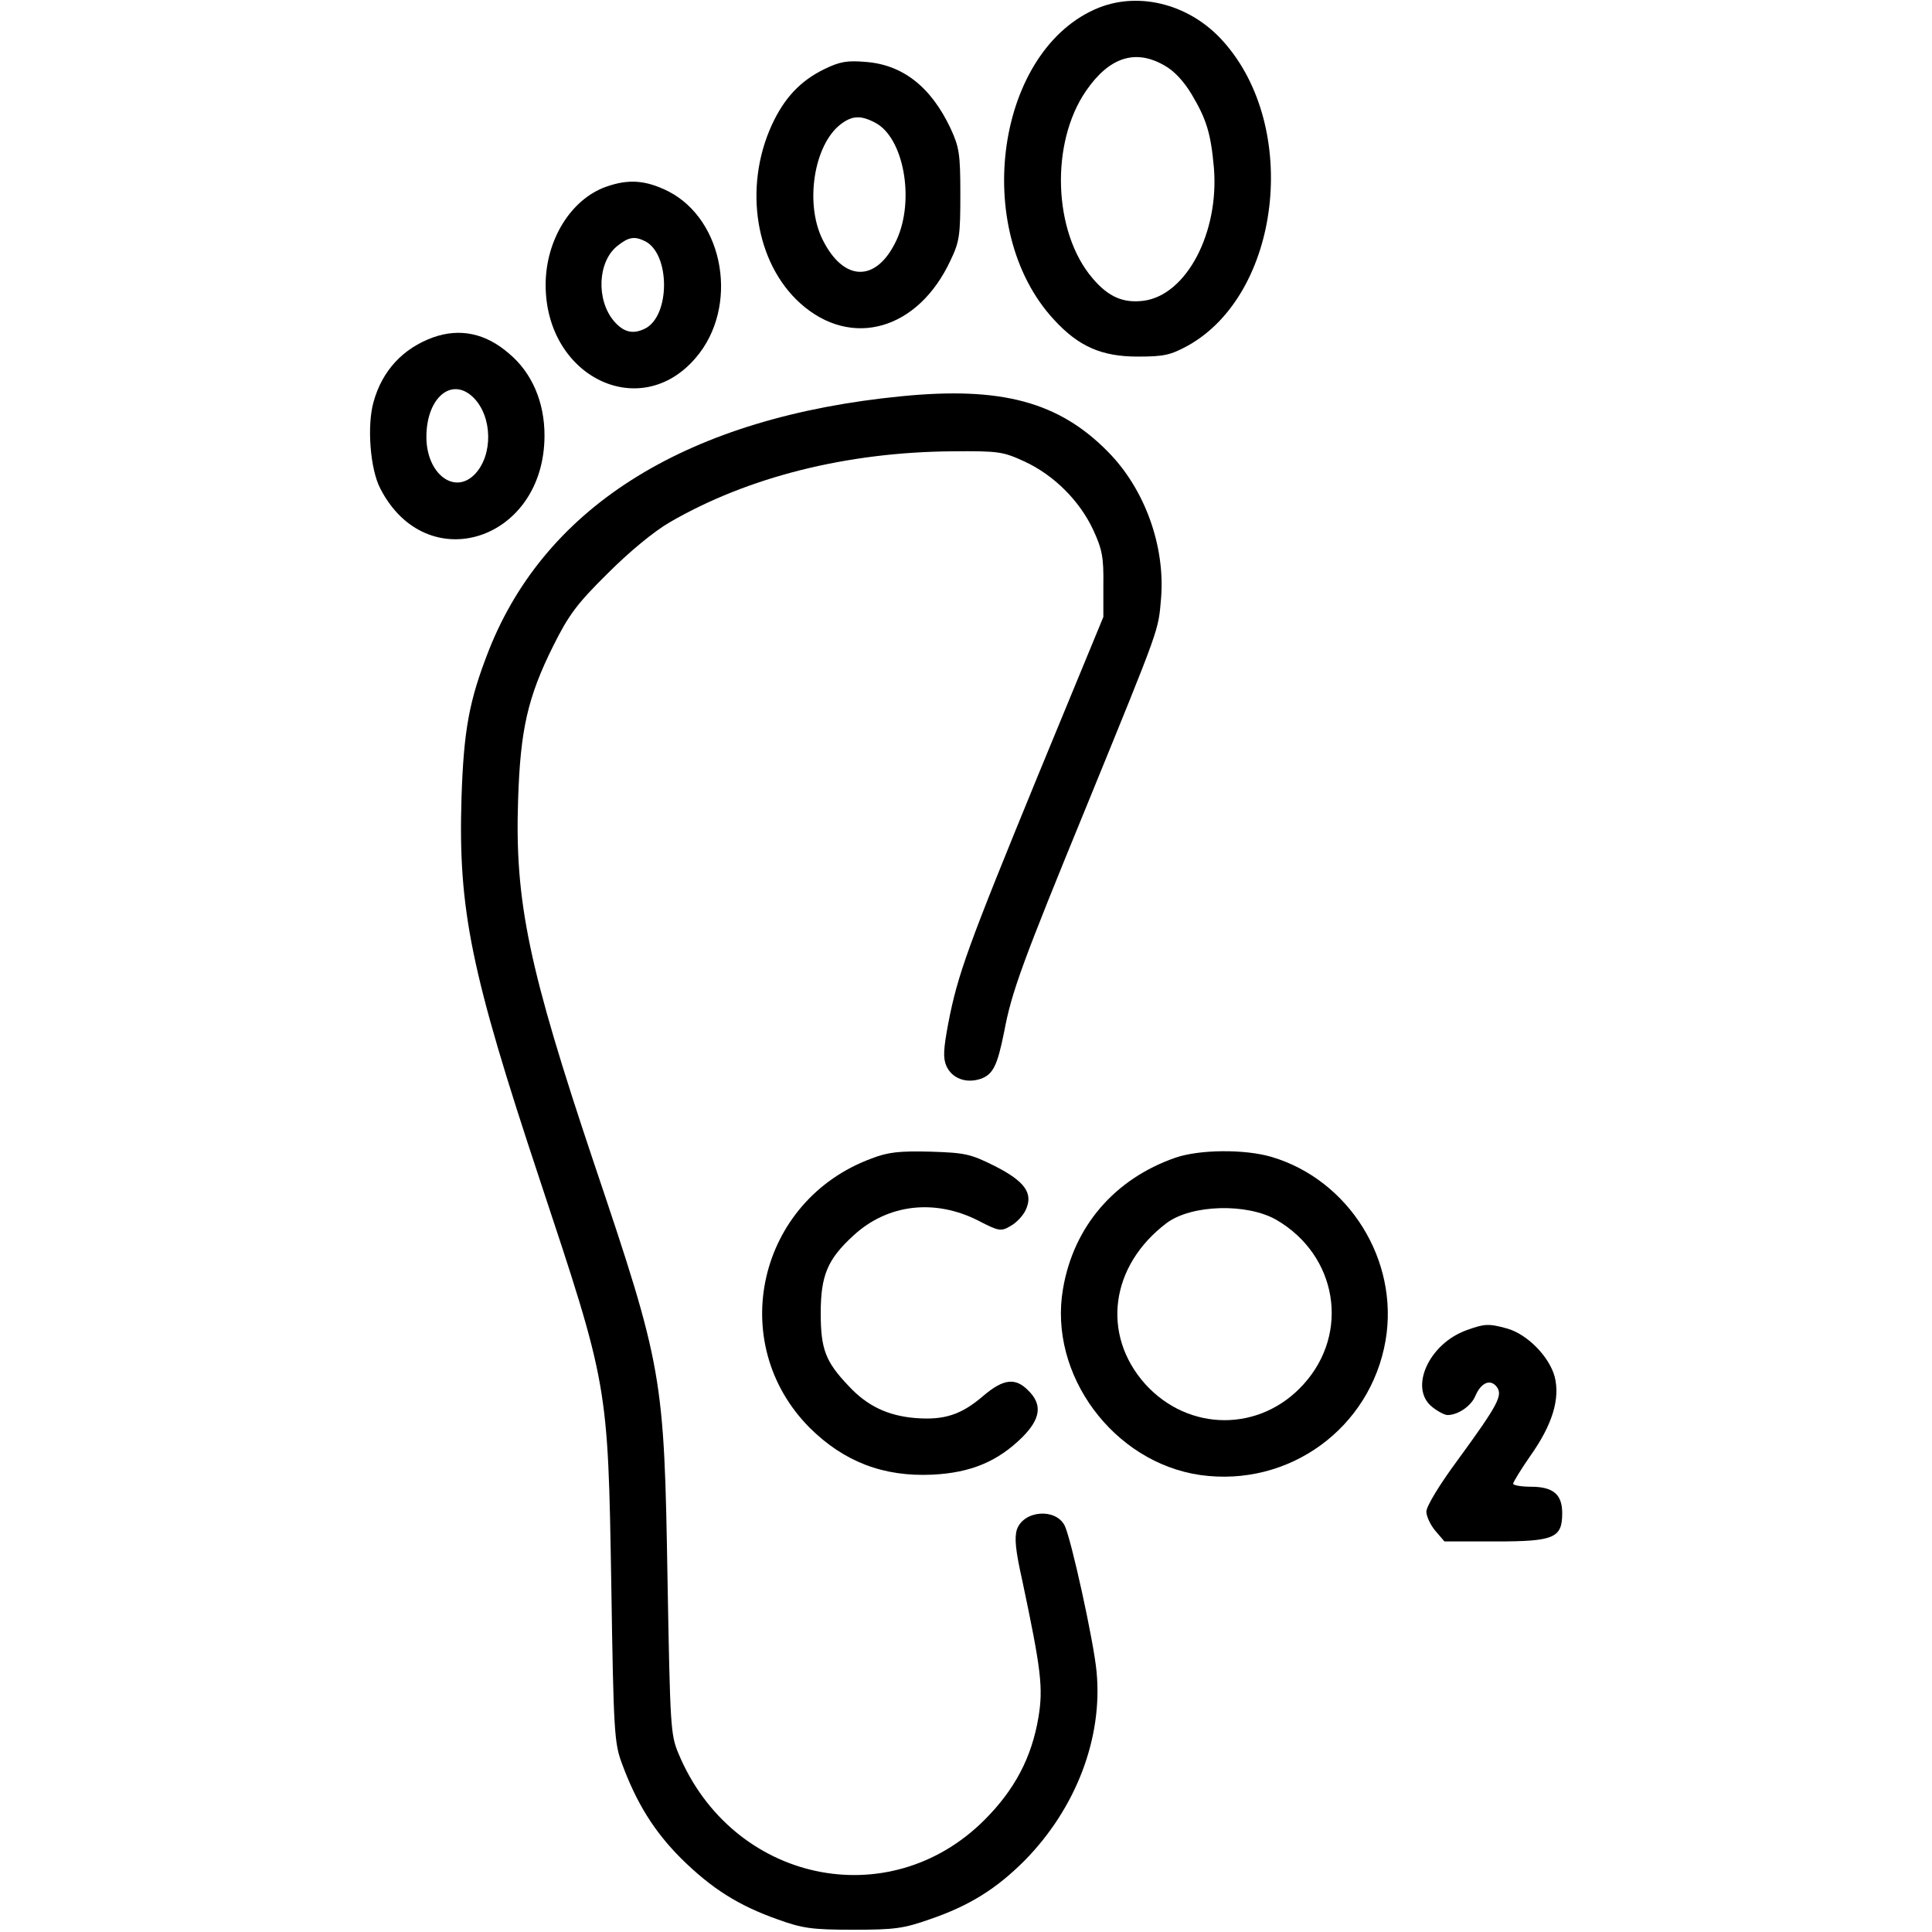
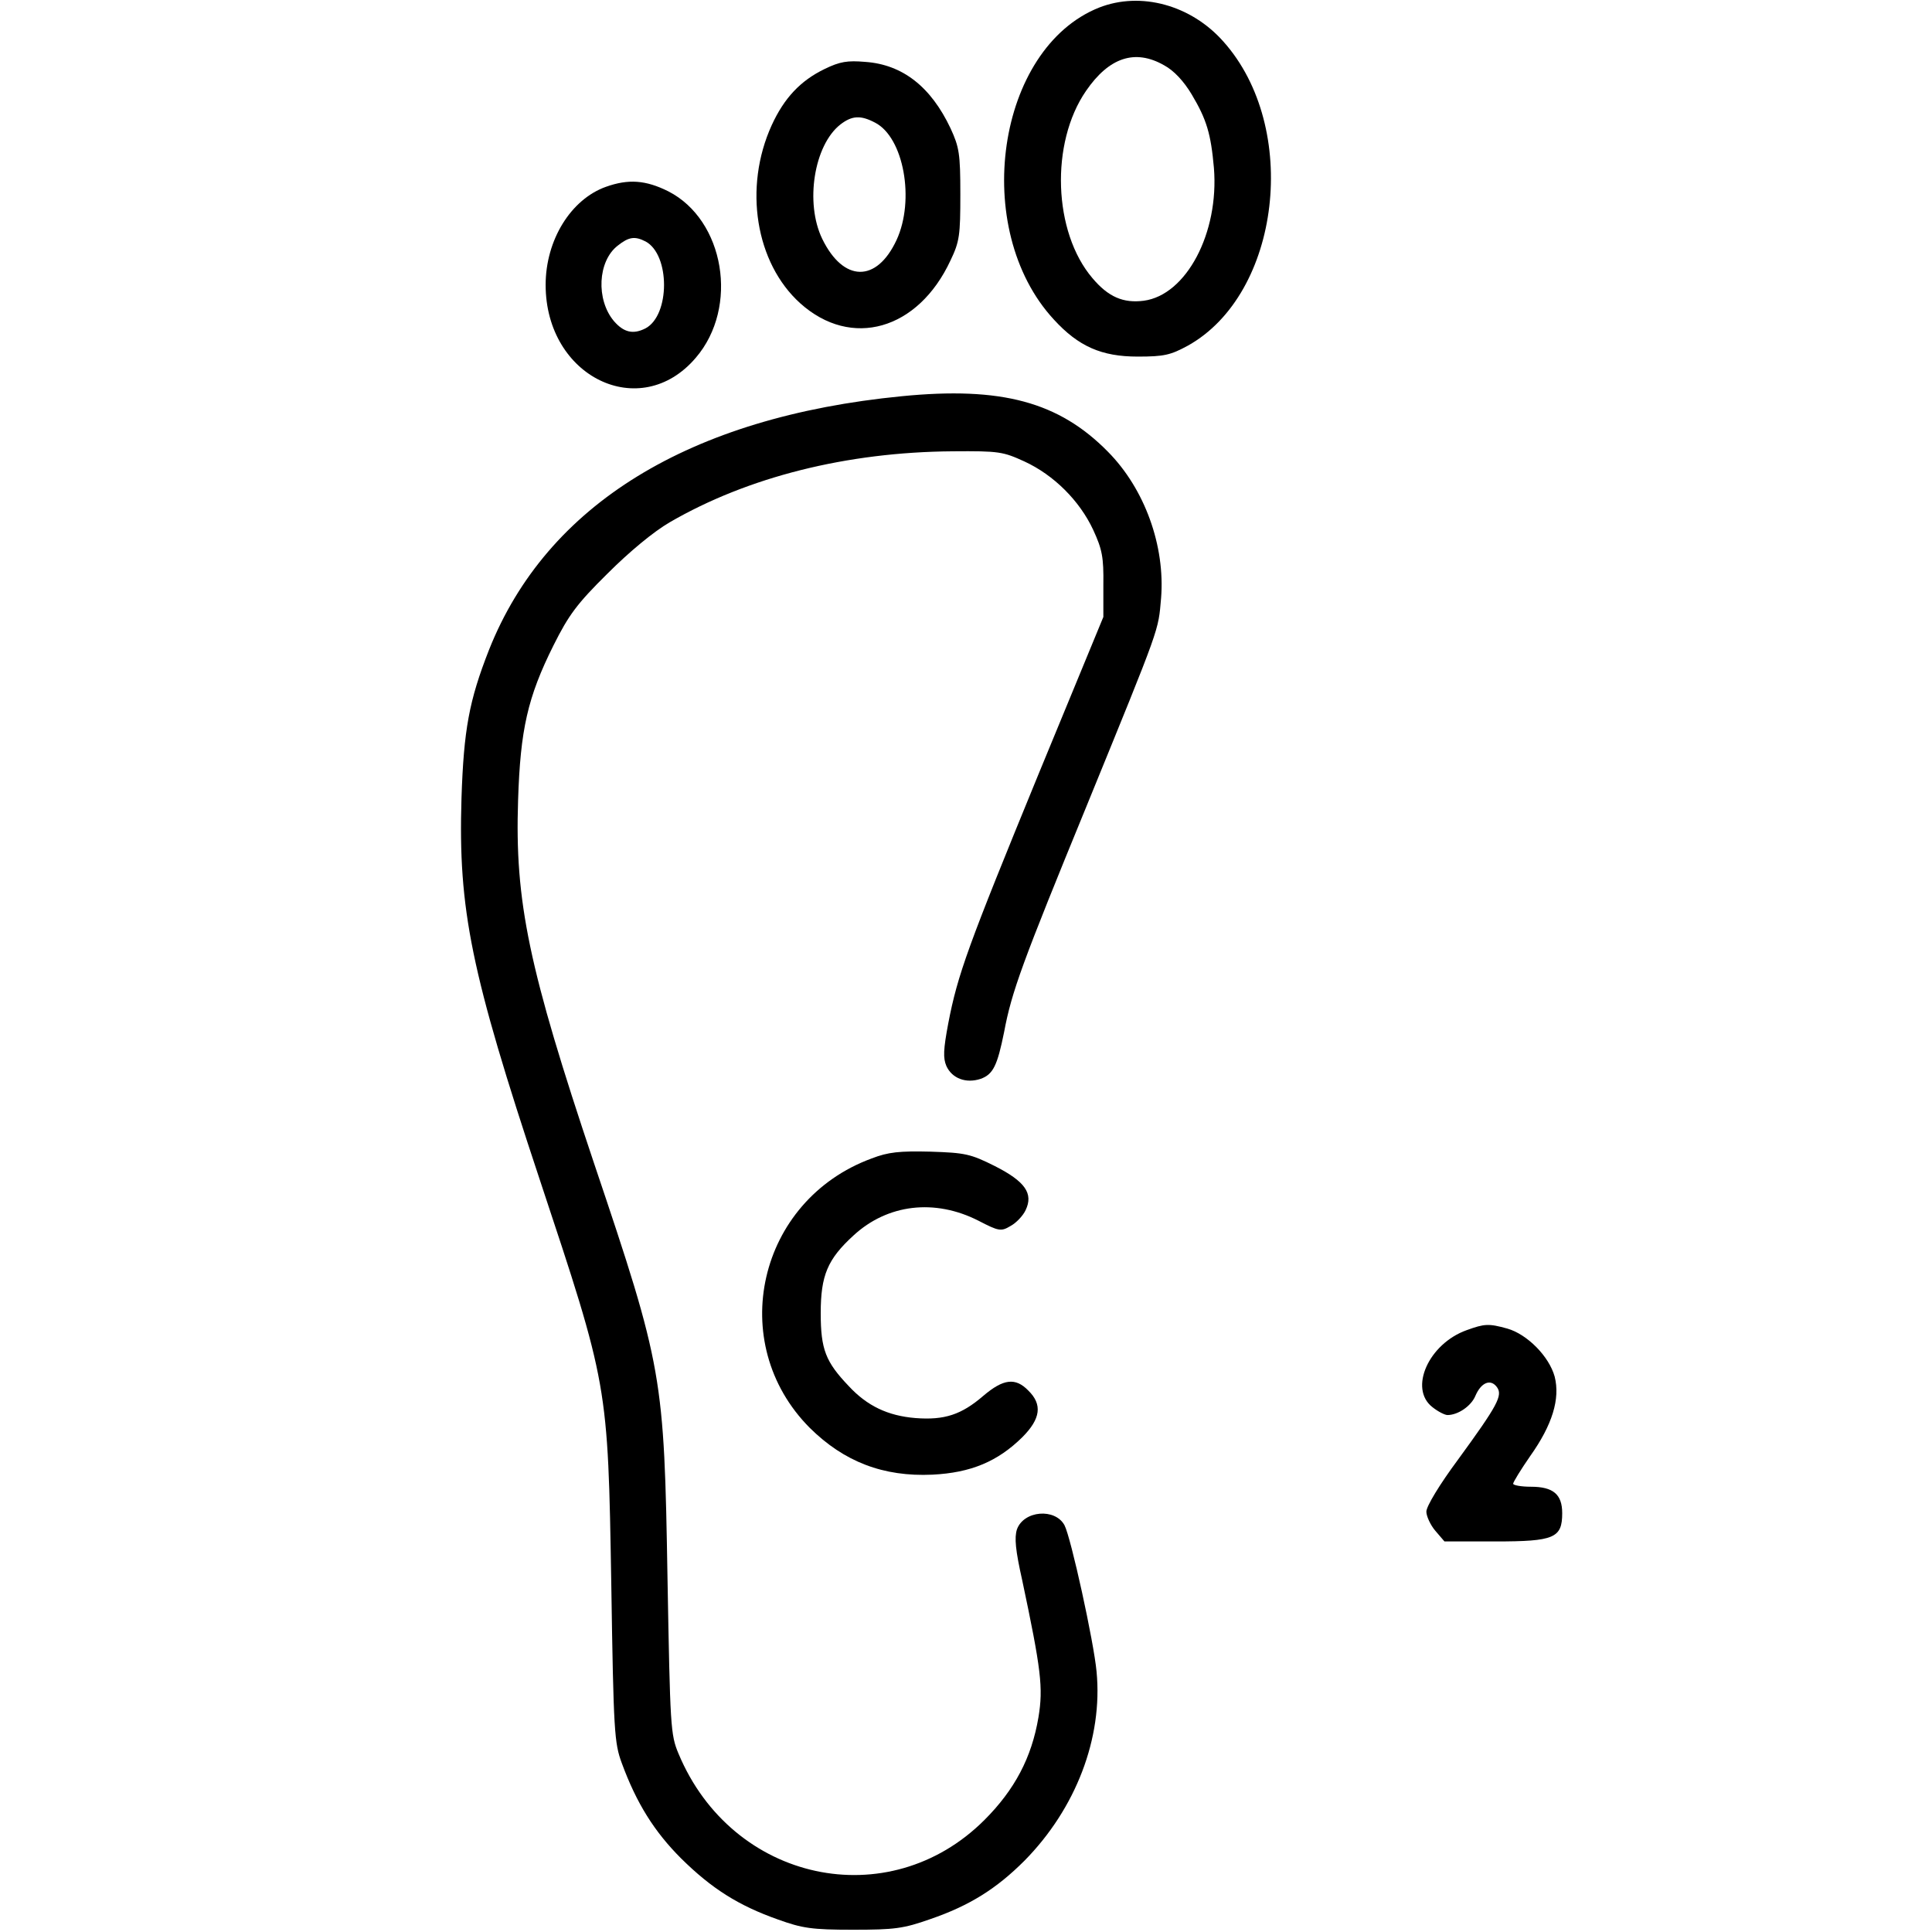
<svg xmlns="http://www.w3.org/2000/svg" version="1.0" width="512pt" height="512pt" viewBox="0 0 512 512" preserveAspectRatio="xMidYMid meet">
  <g transform="translate(0,512) scale(0.1,-0.1)" fill="#000000" stroke="none">
    <path d="M2913 5100 c-272 -108 -342 -587 -120 -827 65 -71 126 -98 222 -98 70 0 87 4 133 29 246 137 298 578 94 806 -86 97 -219 133 -329 90z m172 -153 c26 -14 52 -42 73 -77 40 -67 51 -105 59 -195 14 -172 -73 -337 -186 -352 -54 -7 -94 10 -136 60 -104 122 -112 358 -17 496 61 89 130 112 207 68z" />
    <path d="M2185 4937 c-64 -31 -107 -77 -140 -149 -75 -165 -43 -365 76 -472 135 -121 312 -71 398 114 24 50 26 67 26 175 0 108 -3 125 -26 175 -52 110 -127 169 -226 176 -47 4 -67 1 -108 -19z m134 -142 c76 -39 106 -205 57 -311 -53 -114 -141 -112 -197 3 -46 95 -22 248 48 303 31 24 54 25 92 5z" />
    <path d="M1606 4625 c-93 -33 -160 -141 -160 -260 0 -244 251 -366 398 -193 115 134 76 365 -73 441 -60 30 -106 33 -165 12z m105 -145 c65 -35 65 -195 0 -230 -33 -17 -58 -11 -84 19 -48 57 -43 159 10 200 29 23 45 26 74 11z" />
-     <path d="M1148 4226 c-80 -29 -135 -88 -158 -171 -18 -63 -9 -179 18 -230 123 -239 435 -138 435 141 0 88 -33 166 -94 217 -62 54 -130 68 -201 43z m107 -160 c50 -50 52 -151 4 -202 -54 -57 -129 0 -129 98 0 105 68 161 125 104z" />
    <path d="M2390 4070 c-563 -55 -941 -287 -1094 -672 -53 -135 -67 -212 -73 -393 -9 -296 25 -462 207 -1010 182 -549 181 -540 190 -1075 6 -390 8 -419 28 -473 39 -106 86 -181 157 -252 81 -80 152 -125 257 -162 64 -23 89 -27 198 -27 111 0 134 3 205 28 105 36 176 81 250 155 136 138 208 325 191 501 -7 78 -68 356 -85 388 -25 46 -108 39 -126 -11 -7 -22 -4 -55 14 -135 50 -236 56 -285 43 -363 -18 -107 -63 -192 -143 -272 -254 -254 -669 -165 -811 176 -21 50 -22 71 -29 462 -9 539 -12 560 -195 1103 -173 516 -210 692 -201 962 6 186 25 272 94 410 40 80 62 110 143 190 58 58 122 111 165 136 207 120 469 186 750 188 123 1 133 -1 190 -27 78 -36 146 -104 182 -181 24 -52 28 -73 27 -146 l0 -85 -172 -417 c-187 -456 -214 -530 -239 -660 -13 -69 -14 -92 -5 -113 15 -33 52 -47 91 -34 33 12 44 35 62 124 20 107 48 183 219 600 198 485 189 461 197 550 11 138 -43 289 -141 388 -130 132 -282 173 -546 147z" />
    <path d="M2310 2050 c-302 -111 -388 -489 -164 -714 91 -90 195 -130 325 -124 102 5 173 35 238 99 49 49 54 87 16 124 -34 35 -66 31 -119 -14 -58 -50 -103 -65 -180 -59 -73 6 -128 32 -177 85 -61 64 -74 97 -74 193 0 100 18 143 87 206 90 83 215 98 331 39 54 -28 60 -29 85 -14 15 8 33 27 40 42 21 44 -1 76 -82 117 -64 32 -78 35 -170 38 -82 2 -112 -1 -156 -18z" />
-     <path d="M3115 2052 c-161 -56 -270 -182 -298 -348 -39 -227 134 -460 364 -493 235 -33 451 124 491 357 36 212 -97 425 -302 486 -71 21 -191 20 -255 -2z m268 -165 c161 -94 195 -299 72 -435 -115 -128 -305 -127 -420 0 -117 131 -93 314 57 427 66 49 213 53 291 8z" />
    <path d="M3887 1595 c-101 -36 -154 -155 -91 -204 15 -12 33 -21 40 -21 28 0 63 24 74 51 15 35 40 46 57 23 16 -22 2 -48 -103 -192 -49 -66 -84 -124 -84 -138 0 -12 11 -36 24 -51 l24 -28 135 0 c156 0 177 9 177 75 0 50 -24 70 -83 70 -26 0 -47 4 -47 8 0 4 20 37 45 73 59 83 80 152 65 211 -15 54 -73 112 -125 127 -50 14 -61 13 -108 -4z" />
  </g>
</svg>